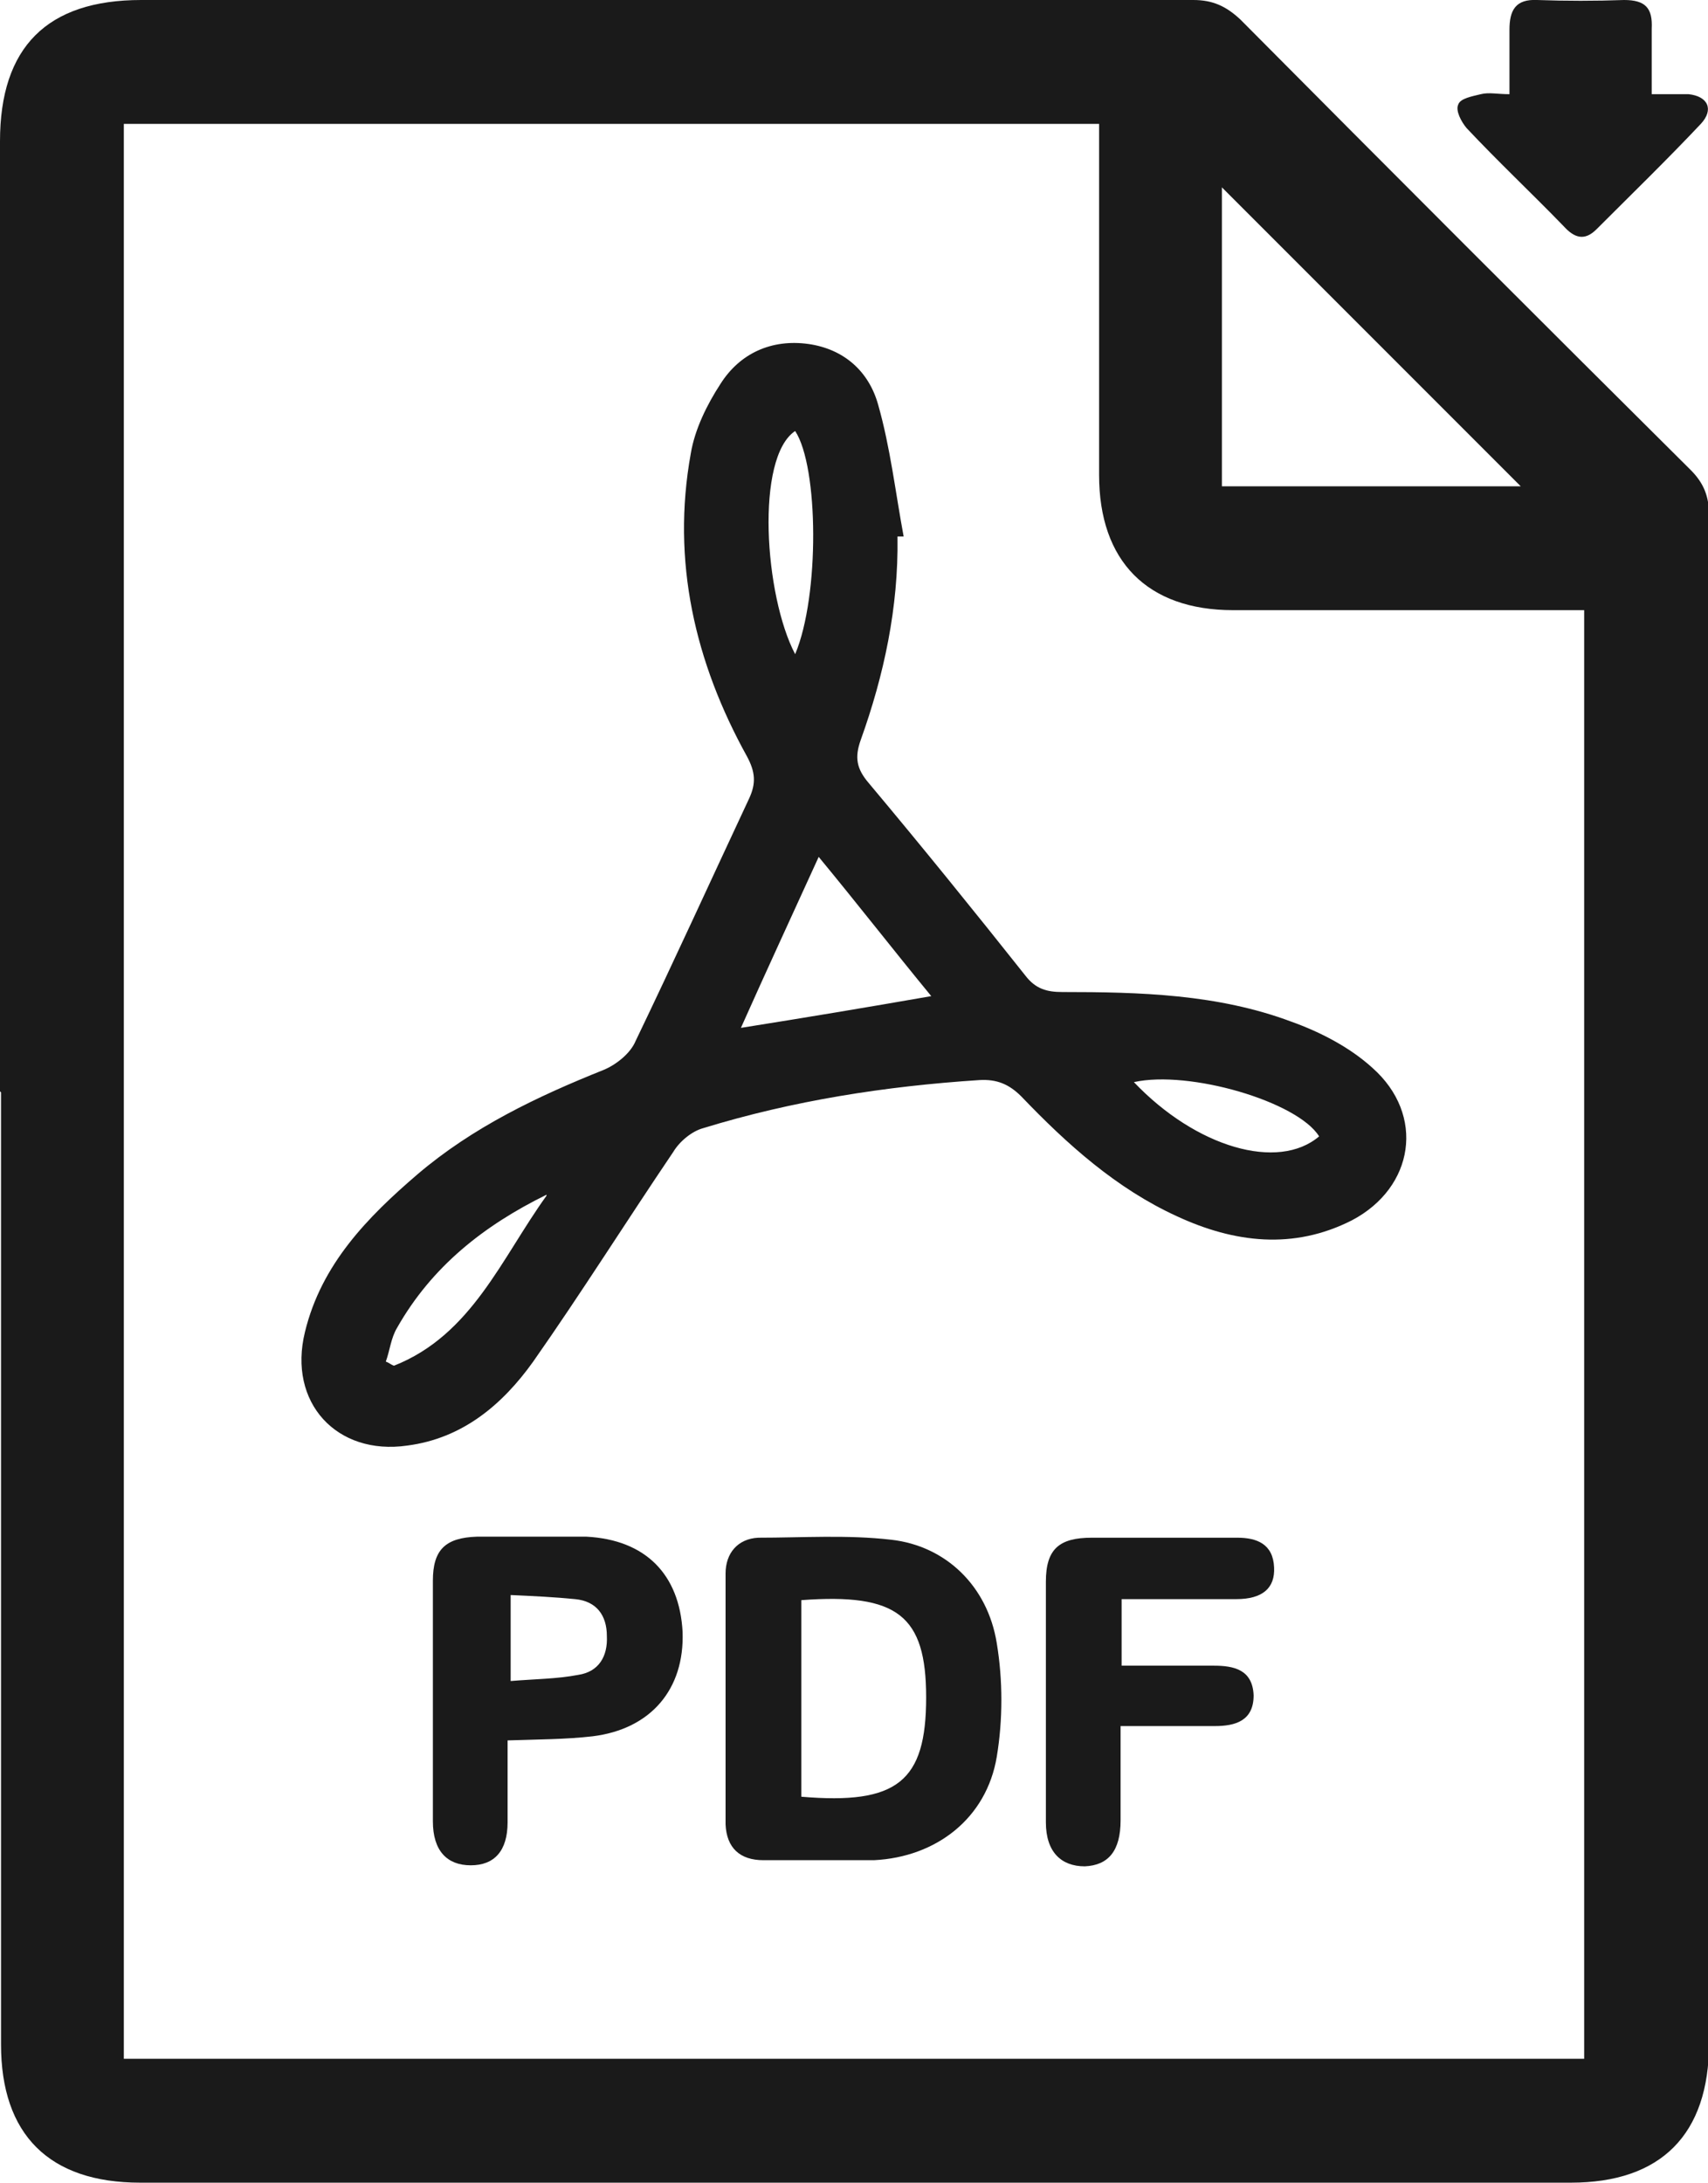
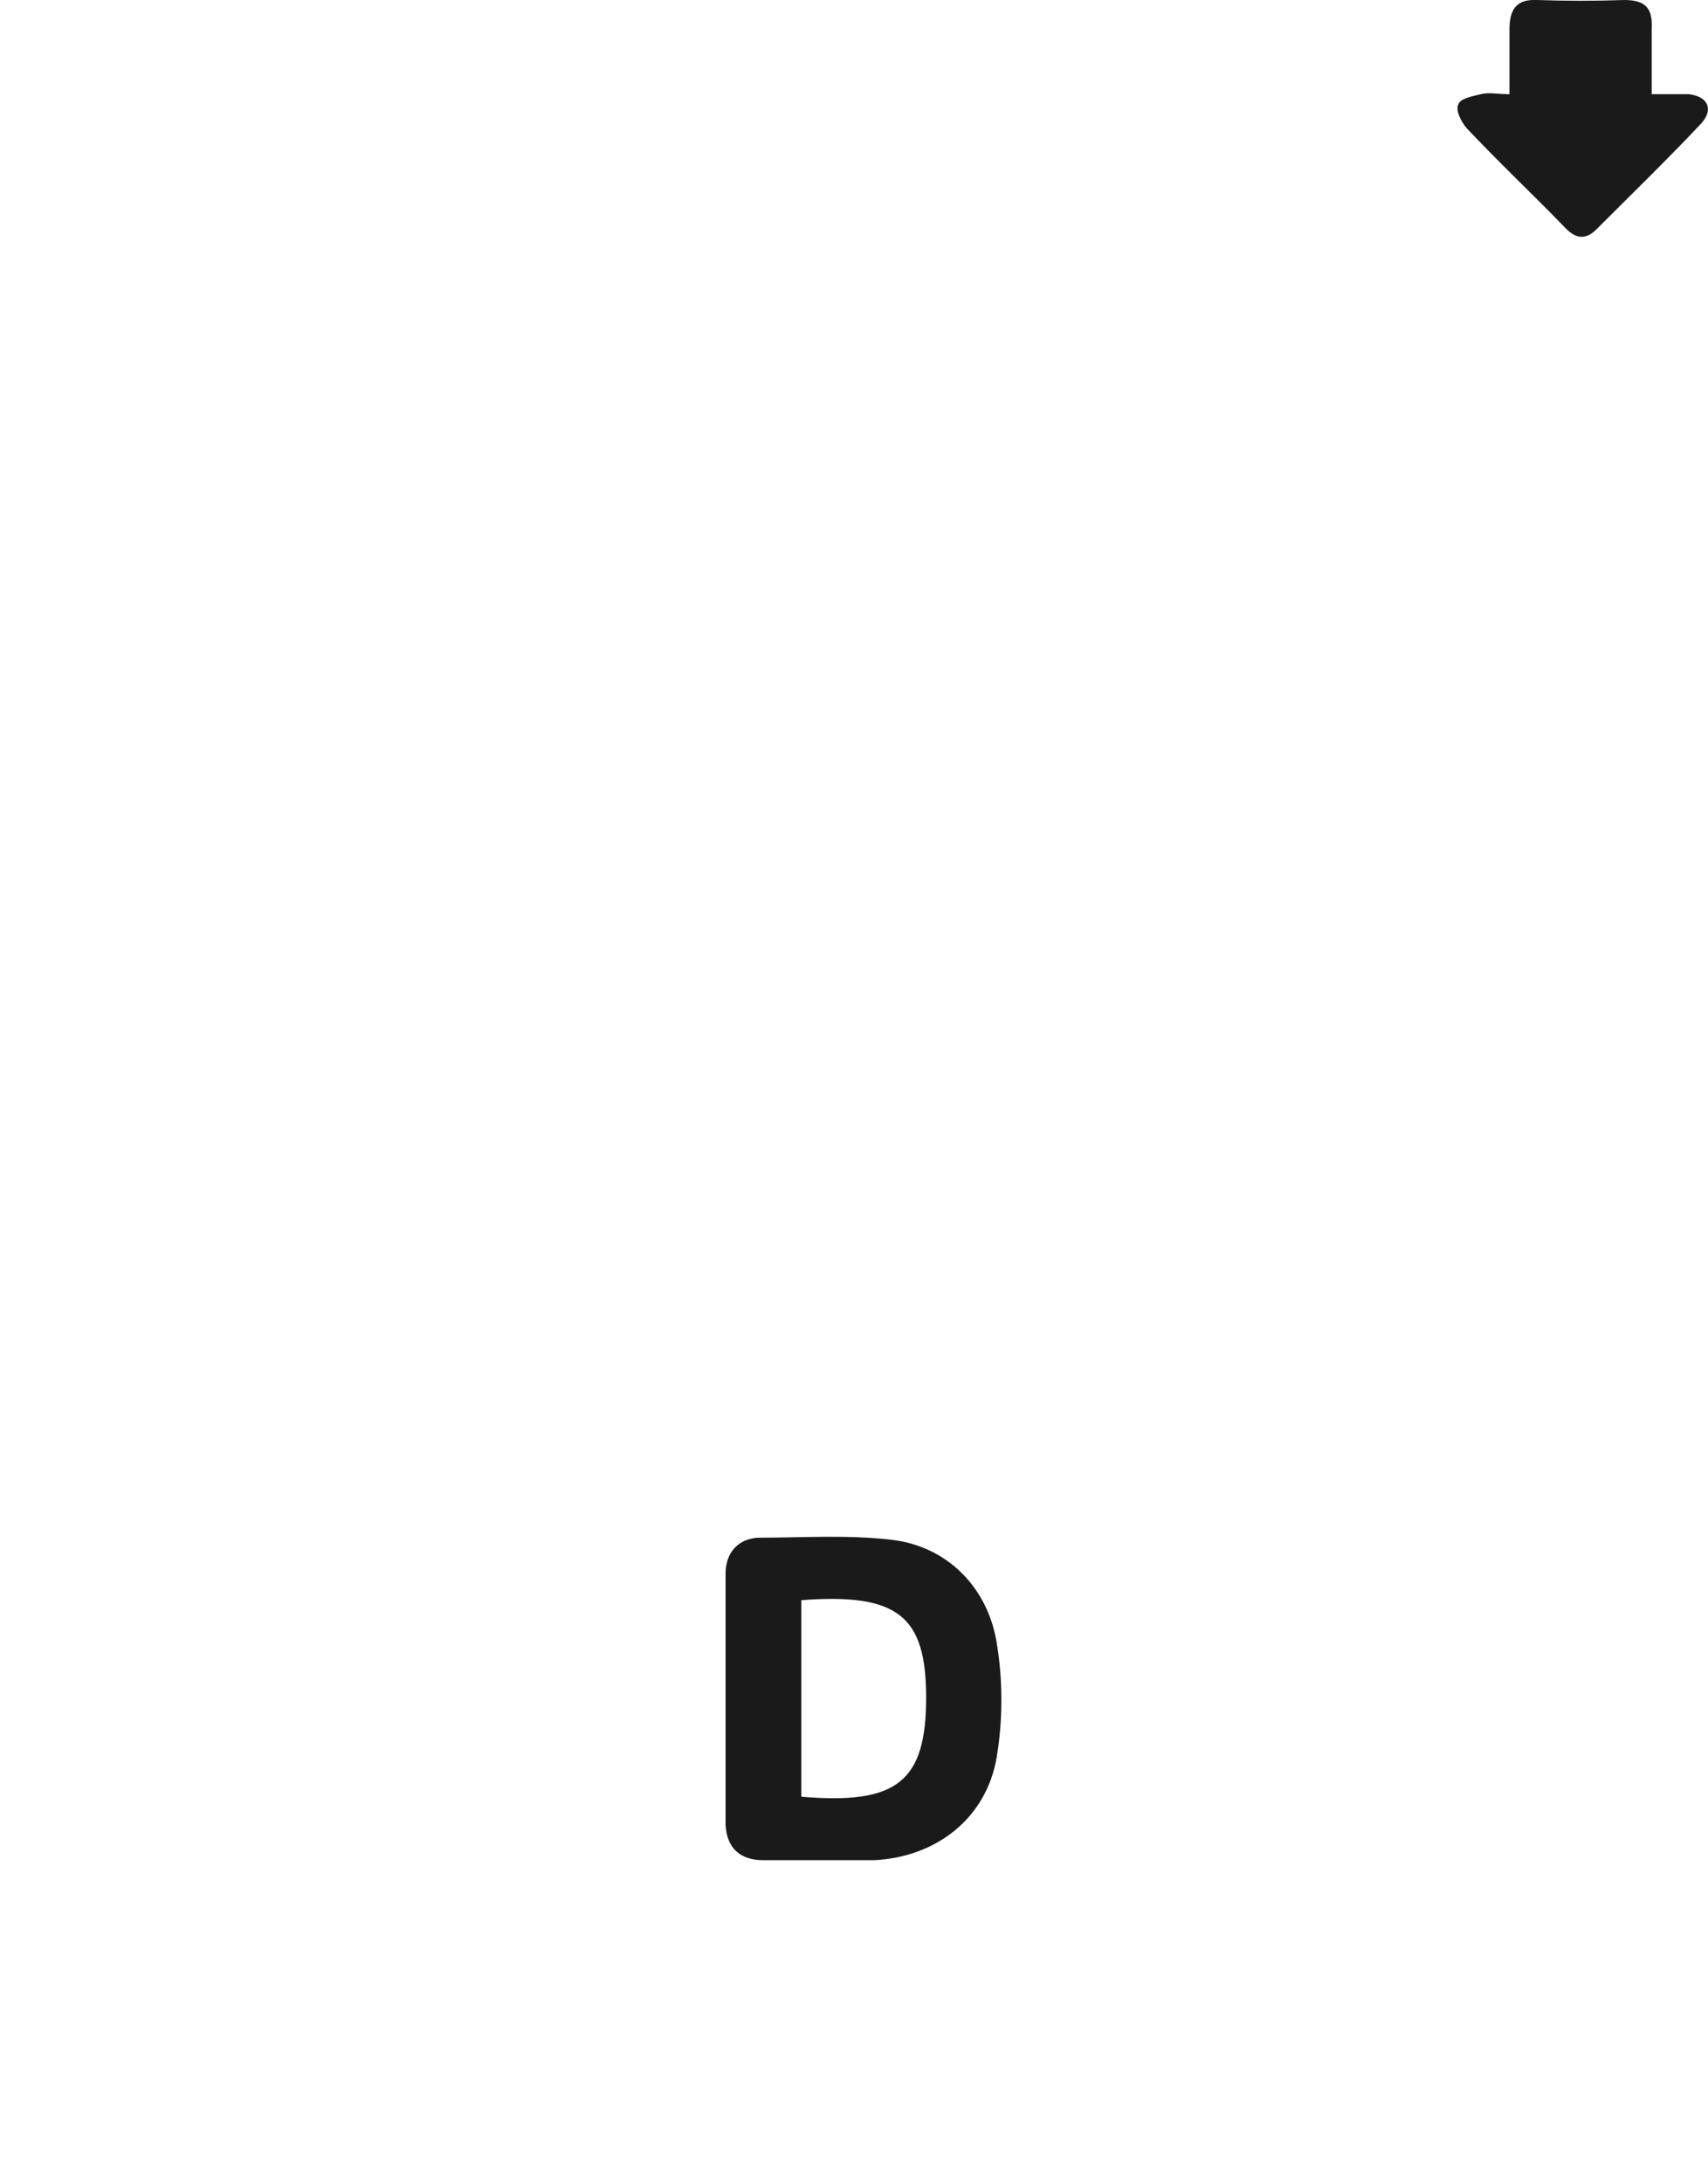
<svg xmlns="http://www.w3.org/2000/svg" version="1.1" viewBox="0 0 166.9 213.2">
  <defs>
    <style>
      .cls-1 {
        fill: #1a1a1a;
      }
    </style>
  </defs>
  <g>
    <g id="Ebene_1">
      <g>
-         <path class="cls-1" d="M0,106.6c0-30.9,0-61.8,0-92.8C0,4.6,4.6,0,13.8,0,48.1,0,82.3,0,116.6,0c1.9,0,3.2.6,4.6,1.9,14.6,14.7,29.3,29.4,44,44,1.3,1.3,1.8,2.6,1.8,4.4,0,49.8,0,99.5,0,149.3,0,8.9-4.7,13.6-13.5,13.6-46.6,0-93.2,0-139.8,0-8.9,0-13.6-4.7-13.6-13.5,0-31,0-62,0-93ZM12.1,12.1v189h142.7V59.6h-2.8c-10.5,0-21,0-31.5,0-8.4,0-13.1-4.8-13.1-13.2,0-10.5,0-21,0-31.5,0-.9,0-1.8,0-2.8H12.1ZM148.6,47.5c-9.6-9.6-19.5-19.5-29.2-29.2v29.2h29.2Z" />
        <path class="cls-1" d="M161.5,9.2c1.4,0,2.4,0,3.5,0,1.9.2,2.5,1.5,1.2,2.9-3.3,3.5-6.8,6.9-10.2,10.3-1.2,1.2-2.2.8-3.2-.3-3.1-3.2-6.4-6.3-9.5-9.6-.5-.6-1.1-1.7-.8-2.3.2-.6,1.4-.8,2.2-1,.8-.2,1.6,0,2.8,0,0-2.2,0-4.3,0-6.3,0-1.9.6-3,2.7-2.9,2.8.1,5.7.1,8.5,0,2.1,0,2.8.8,2.7,2.8,0,2,0,4,0,6.4Z" />
-         <path class="cls-1" d="M87.7,52.5c.1,6.8-1.3,13.4-3.6,19.8-.6,1.7-.4,2.8.8,4.2,5.2,6.2,10.3,12.5,15.3,18.8,1,1.3,2.1,1.6,3.6,1.6,7.6,0,15.2.2,22.4,2.9,2.8,1,5.7,2.5,7.9,4.5,5.2,4.6,4.1,11.7-2,14.9-5.7,2.9-11.5,2.2-17.1-.4-5.9-2.7-10.7-7-15.2-11.7-1.2-1.2-2.4-1.7-4.1-1.6-9.2.6-18.2,2-27,4.7-1.1.3-2.3,1.3-2.9,2.3-4.6,6.8-9,13.8-13.7,20.5-3,4.2-6.9,7.5-12.3,8.2-6.9,1-11.7-4.2-10-11.1,1.6-6.6,6.1-11.2,11-15.4,5.4-4.6,11.7-7.6,18.2-10.2,1.2-.5,2.6-1.6,3.1-2.8,3.8-7.9,7.4-15.8,11.1-23.7.7-1.5.6-2.6-.2-4.1-5.1-9.2-7.4-19.1-5.5-29.6.4-2.4,1.6-4.8,2.9-6.8,1.9-3,5-4.4,8.6-3.9,3.5.5,5.9,2.7,6.8,5.9,1.2,4.2,1.7,8.6,2.5,12.9h-.6ZM91,97.3c-3.7-4.5-7.2-9-11-13.6-2.6,5.7-5.1,11.1-7.6,16.7,6.3-1,12.3-2,18.6-3.1ZM53.4,116.7c-6.1,3-11.2,7-14.6,13-.6,1-.7,2.2-1.1,3.3.3.1.5.3.8.4,7.6-3,10.5-10.5,14.9-16.6ZM77.7,63.9c2.4-5.7,2.3-18.3,0-21.8-3.9,2.6-3,16.1,0,21.8ZM128.9,111c-2.1-3.4-12.7-6.5-18.1-5.3,6.1,6.4,14.1,8.7,18.1,5.3Z" />
        <path class="cls-1" d="M80.3,181.7c-1.9,0-3.8,0-5.7,0-2.3,0-3.6-1.2-3.7-3.5,0-8.2,0-16.3,0-24.5,0-2,1.2-3.4,3.2-3.5,4.3,0,8.7-.3,13,.2,5.3.6,9.4,4.5,10.3,10.1.6,3.6.6,7.5,0,11.1-1,6-5.9,9.8-12,10.1-1.7,0-3.3,0-5,0,0,0,0,0,0,0ZM78.3,156.3v19.2c9.4.8,12.2-1.5,12.2-9.7,0-8-2.8-10.2-12.2-9.5Z" />
-         <path class="cls-1" d="M49.6,170c0,2.8,0,5.4,0,8,0,2.8-1.3,4.2-3.6,4.2-2.3,0-3.7-1.4-3.7-4.3,0-7.8,0-15.7,0-23.5,0-3,1.2-4.2,4.3-4.3,3.6,0,7.2,0,10.7,0,5.8.3,9.1,3.7,9.4,9.3.2,5.6-3.1,9.5-8.8,10.2-2.6.3-5.3.3-8.3.4ZM49.9,155.8v8.4c2.4-.2,4.5-.2,6.6-.6,2-.3,2.9-1.8,2.8-3.8,0-2-1-3.4-3.1-3.6-2-.2-4.1-.3-6.3-.4Z" />
-         <path class="cls-1" d="M109.6,156.1v6.6c3,0,6,0,9,0,2,0,3.8.4,3.9,2.9,0,2.5-1.8,3-3.8,3-3,0-6,0-9.2,0,0,3.3,0,6.3,0,9.2,0,3-1.2,4.4-3.5,4.5-2.3,0-3.8-1.4-3.8-4.3,0-7.8,0-15.7,0-23.5,0-3.2,1.3-4.3,4.5-4.3,4.7,0,9.5,0,14.2,0,1.9,0,3.5.6,3.6,2.9.1,2-1.1,3.1-3.7,3.1-3.7,0-7.3,0-11.3,0Z" />
      </g>
    </g>
  </g>
</svg>